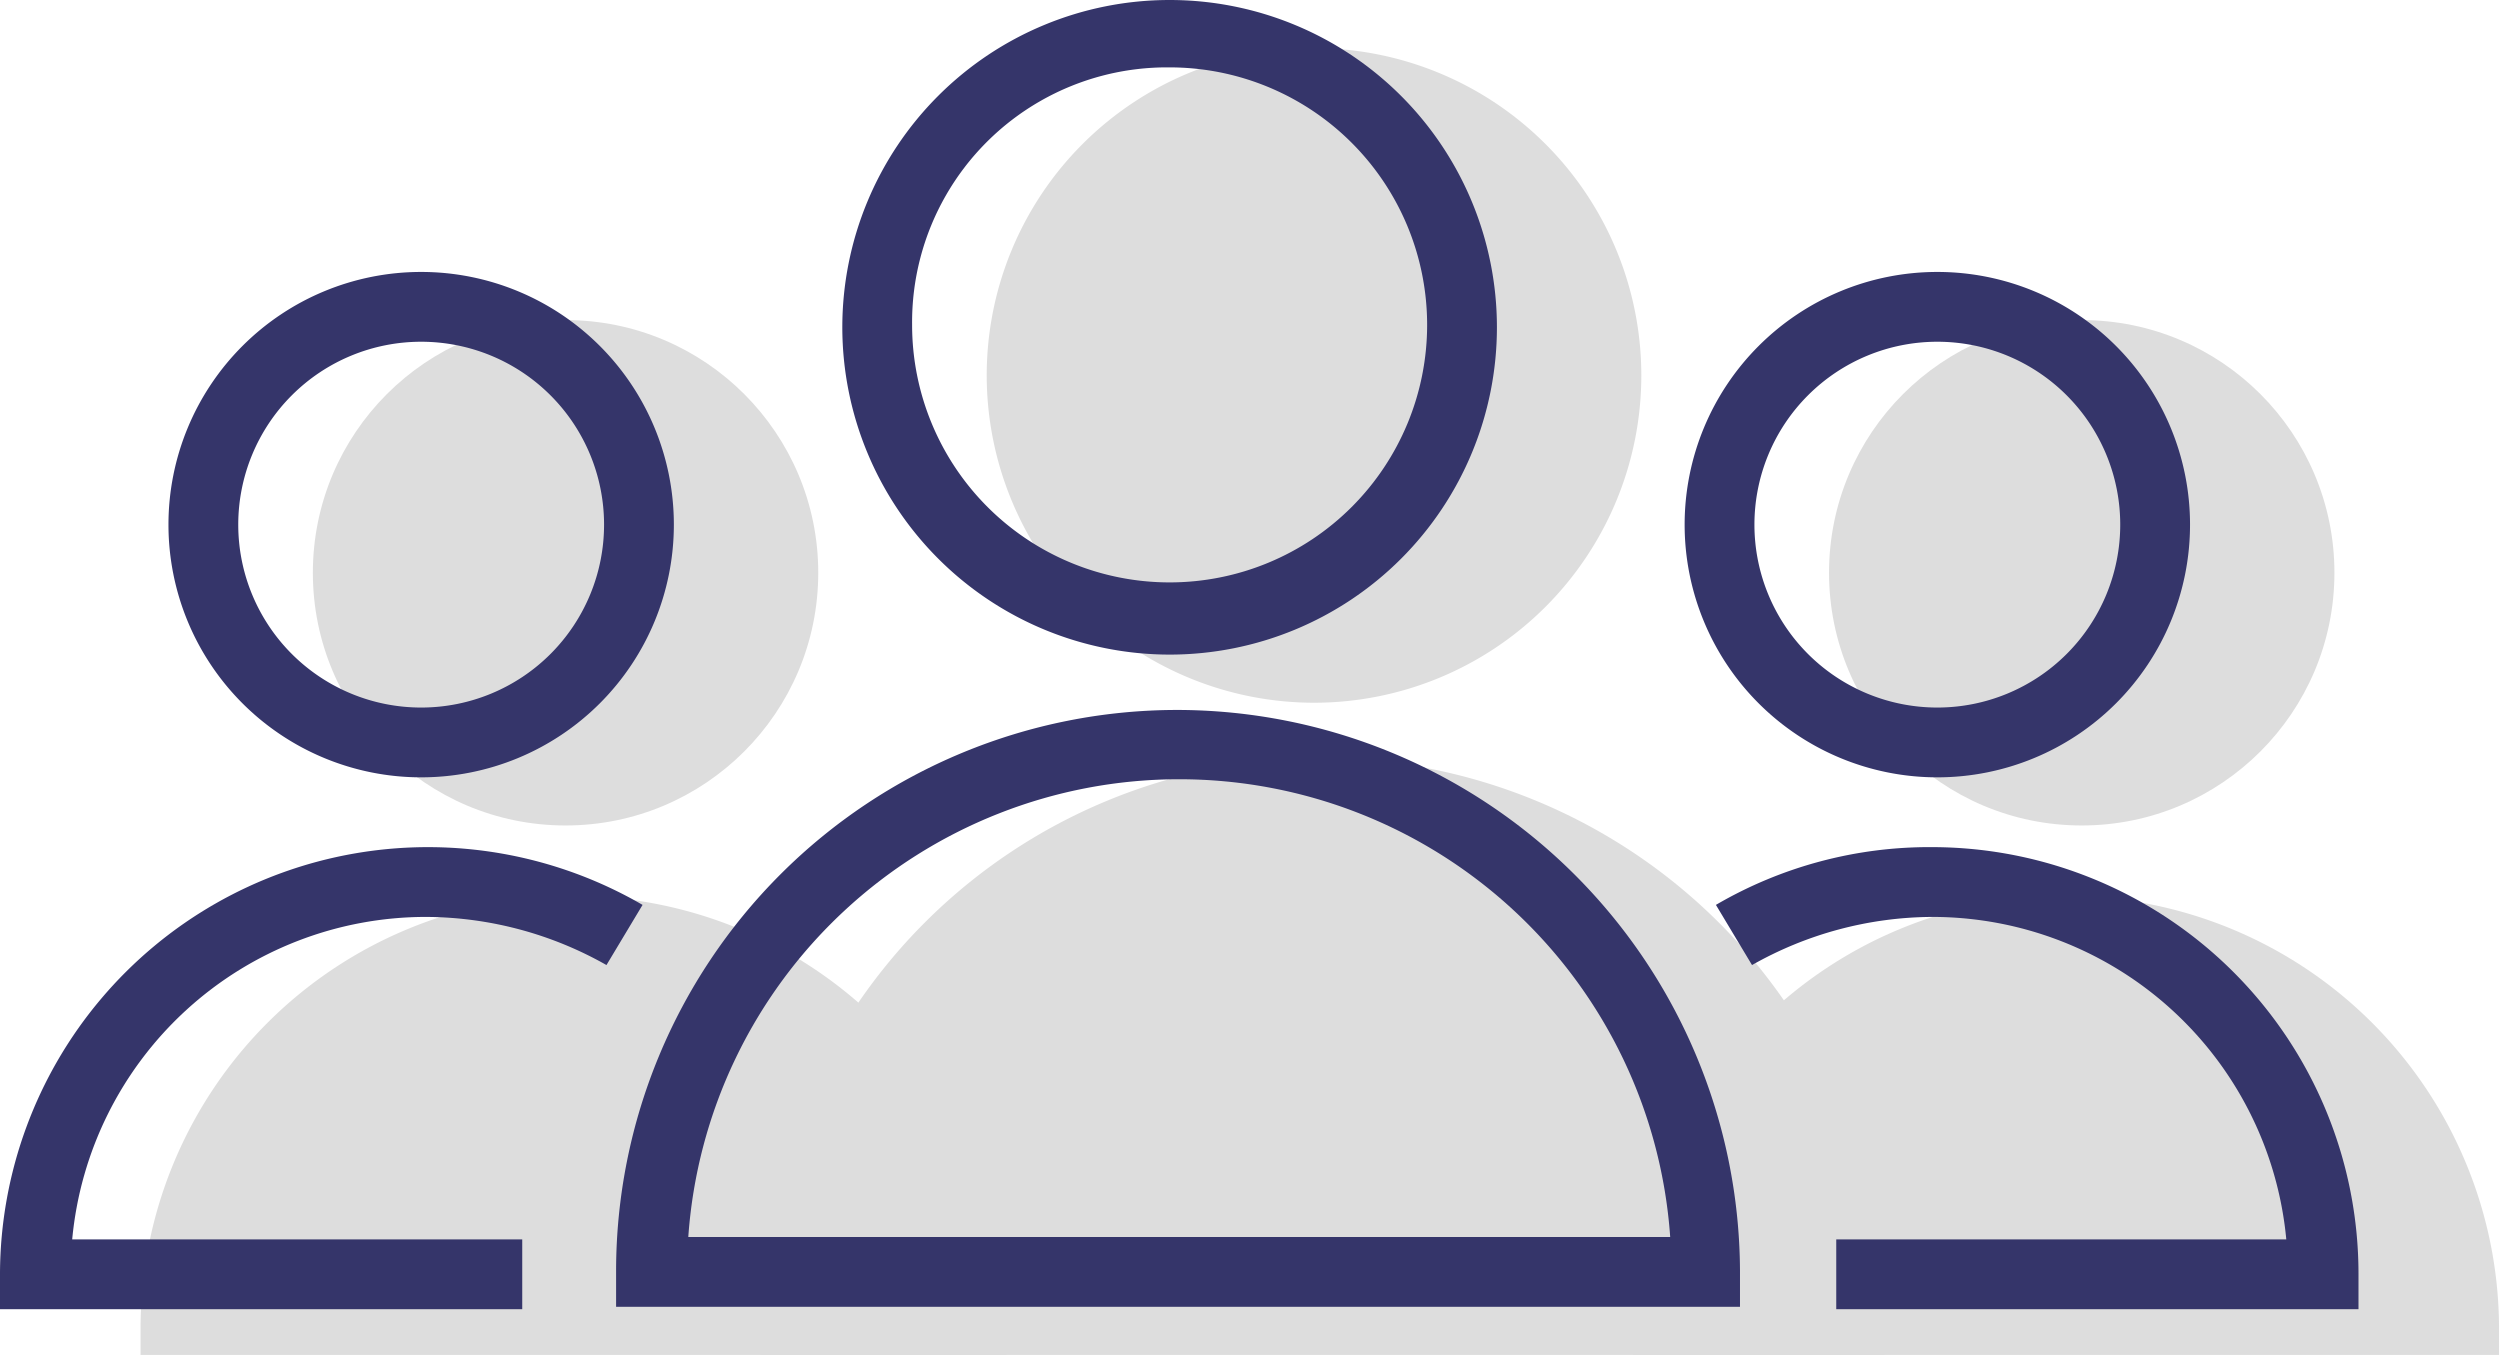
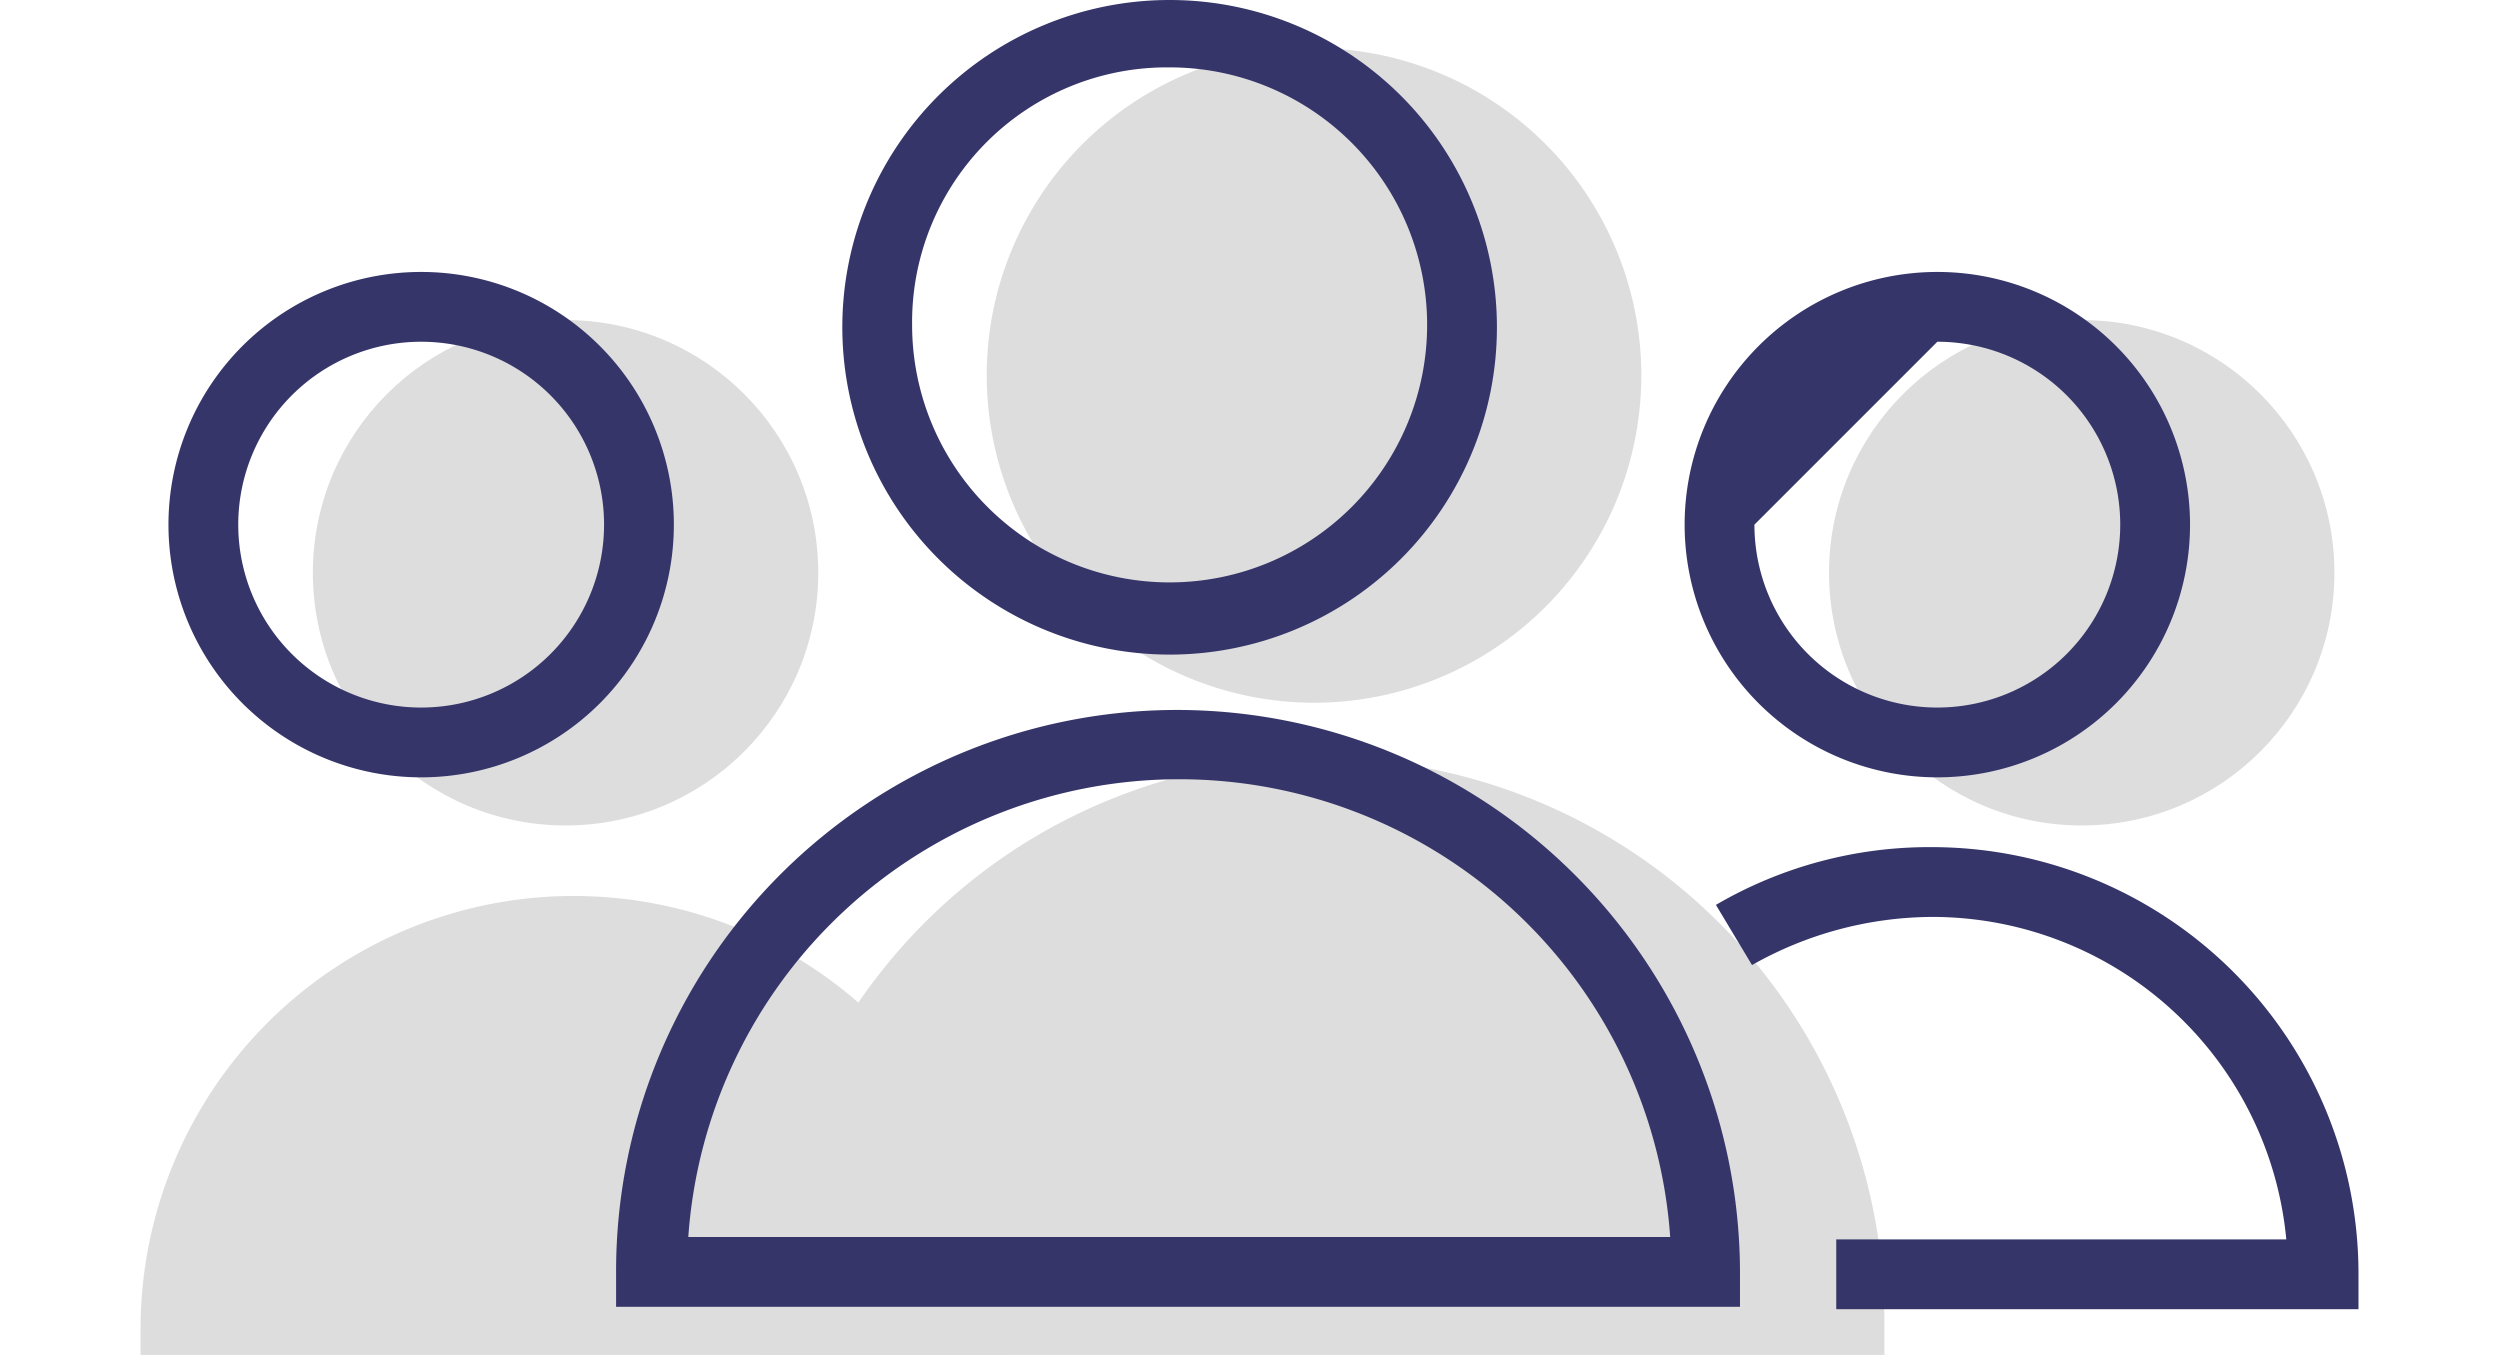
<svg xmlns="http://www.w3.org/2000/svg" viewBox="0 0 103.88 56.3">
  <defs>
    <style>.cls-1{fill:#ddd;}.cls-2{fill:#35356a;}</style>
  </defs>
  <title>Ресурс 19</title>
  <g id="Слой_2" data-name="Слой 2">
    <g id="Слой_1-2" data-name="Слой 1">
      <path class="cls-1" d="M54.9,31.5A23.32,23.32,0,0,0,31.6,54.8v1.5H78.3V54.8A23.41,23.41,0,0,0,54.9,31.5ZM46.64,53.38l.07,0h-.1Z" />
      <path class="cls-1" d="M23.84,37.23a18,18,0,0,0-18,17.92V56.3h36V55.15A18,18,0,0,0,23.84,37.23ZM17.47,54.05l.05,0h-.07Z" />
-       <path class="cls-1" d="M85.84,37.23a18,18,0,0,0-18,17.92V56.3h36V55.15A18,18,0,0,0,85.84,37.23ZM79.47,54.05l0,0h-.07Z" />
      <path class="cls-1" d="M54.6,29.2A13.6,13.6,0,1,0,41,15.6,13.61,13.61,0,0,0,54.6,29.2Z" />
      <circle class="cls-1" cx="23.5" cy="23.8" r="10.5" />
      <circle class="cls-1" cx="86.5" cy="23.8" r="10.5" />
      <path class="cls-2" d="M48.9,29.5A23.32,23.32,0,0,0,25.6,52.8v1.5H72.3V52.8A23.41,23.41,0,0,0,48.9,29.5ZM28.6,51.4a20.45,20.45,0,0,1,40.8,0Z" />
      <path class="cls-2" d="M48.6,27.2A13.6,13.6,0,1,0,35,13.6,13.61,13.61,0,0,0,48.6,27.2Zm0-24.4A10.7,10.7,0,1,1,37.9,13.5,10.59,10.59,0,0,1,48.6,2.8Z" />
-       <path class="cls-2" d="M17.7,38.1a15.31,15.31,0,0,1,7.5,2l1.5-2.5A17.78,17.78,0,0,0,0,52.9v1.5H21.7V51.5H3A14.77,14.77,0,0,1,17.7,38.1Z" />
      <path class="cls-2" d="M17.5,32.3A10.5,10.5,0,1,0,7,21.8,10.5,10.5,0,0,0,17.5,32.3Zm0-18.1a7.6,7.6,0,1,1-7.6,7.6A7.6,7.6,0,0,1,17.5,14.2Z" />
      <path class="cls-2" d="M80.3,35.2a17.58,17.58,0,0,0-9,2.4l1.5,2.5a15.31,15.31,0,0,1,7.5-2A14.78,14.78,0,0,1,95,51.5H76.3v2.9H98V52.9A17.73,17.73,0,0,0,80.3,35.2Z" />
-       <path class="cls-2" d="M80.5,32.3A10.5,10.5,0,1,0,70,21.8,10.5,10.5,0,0,0,80.5,32.3Zm0-18.1a7.6,7.6,0,1,1-7.6,7.6A7.6,7.6,0,0,1,80.5,14.2Z" />
+       <path class="cls-2" d="M80.5,32.3A10.5,10.5,0,1,0,70,21.8,10.5,10.5,0,0,0,80.5,32.3Zm0-18.1a7.6,7.6,0,1,1-7.6,7.6Z" />
    </g>
  </g>
</svg>